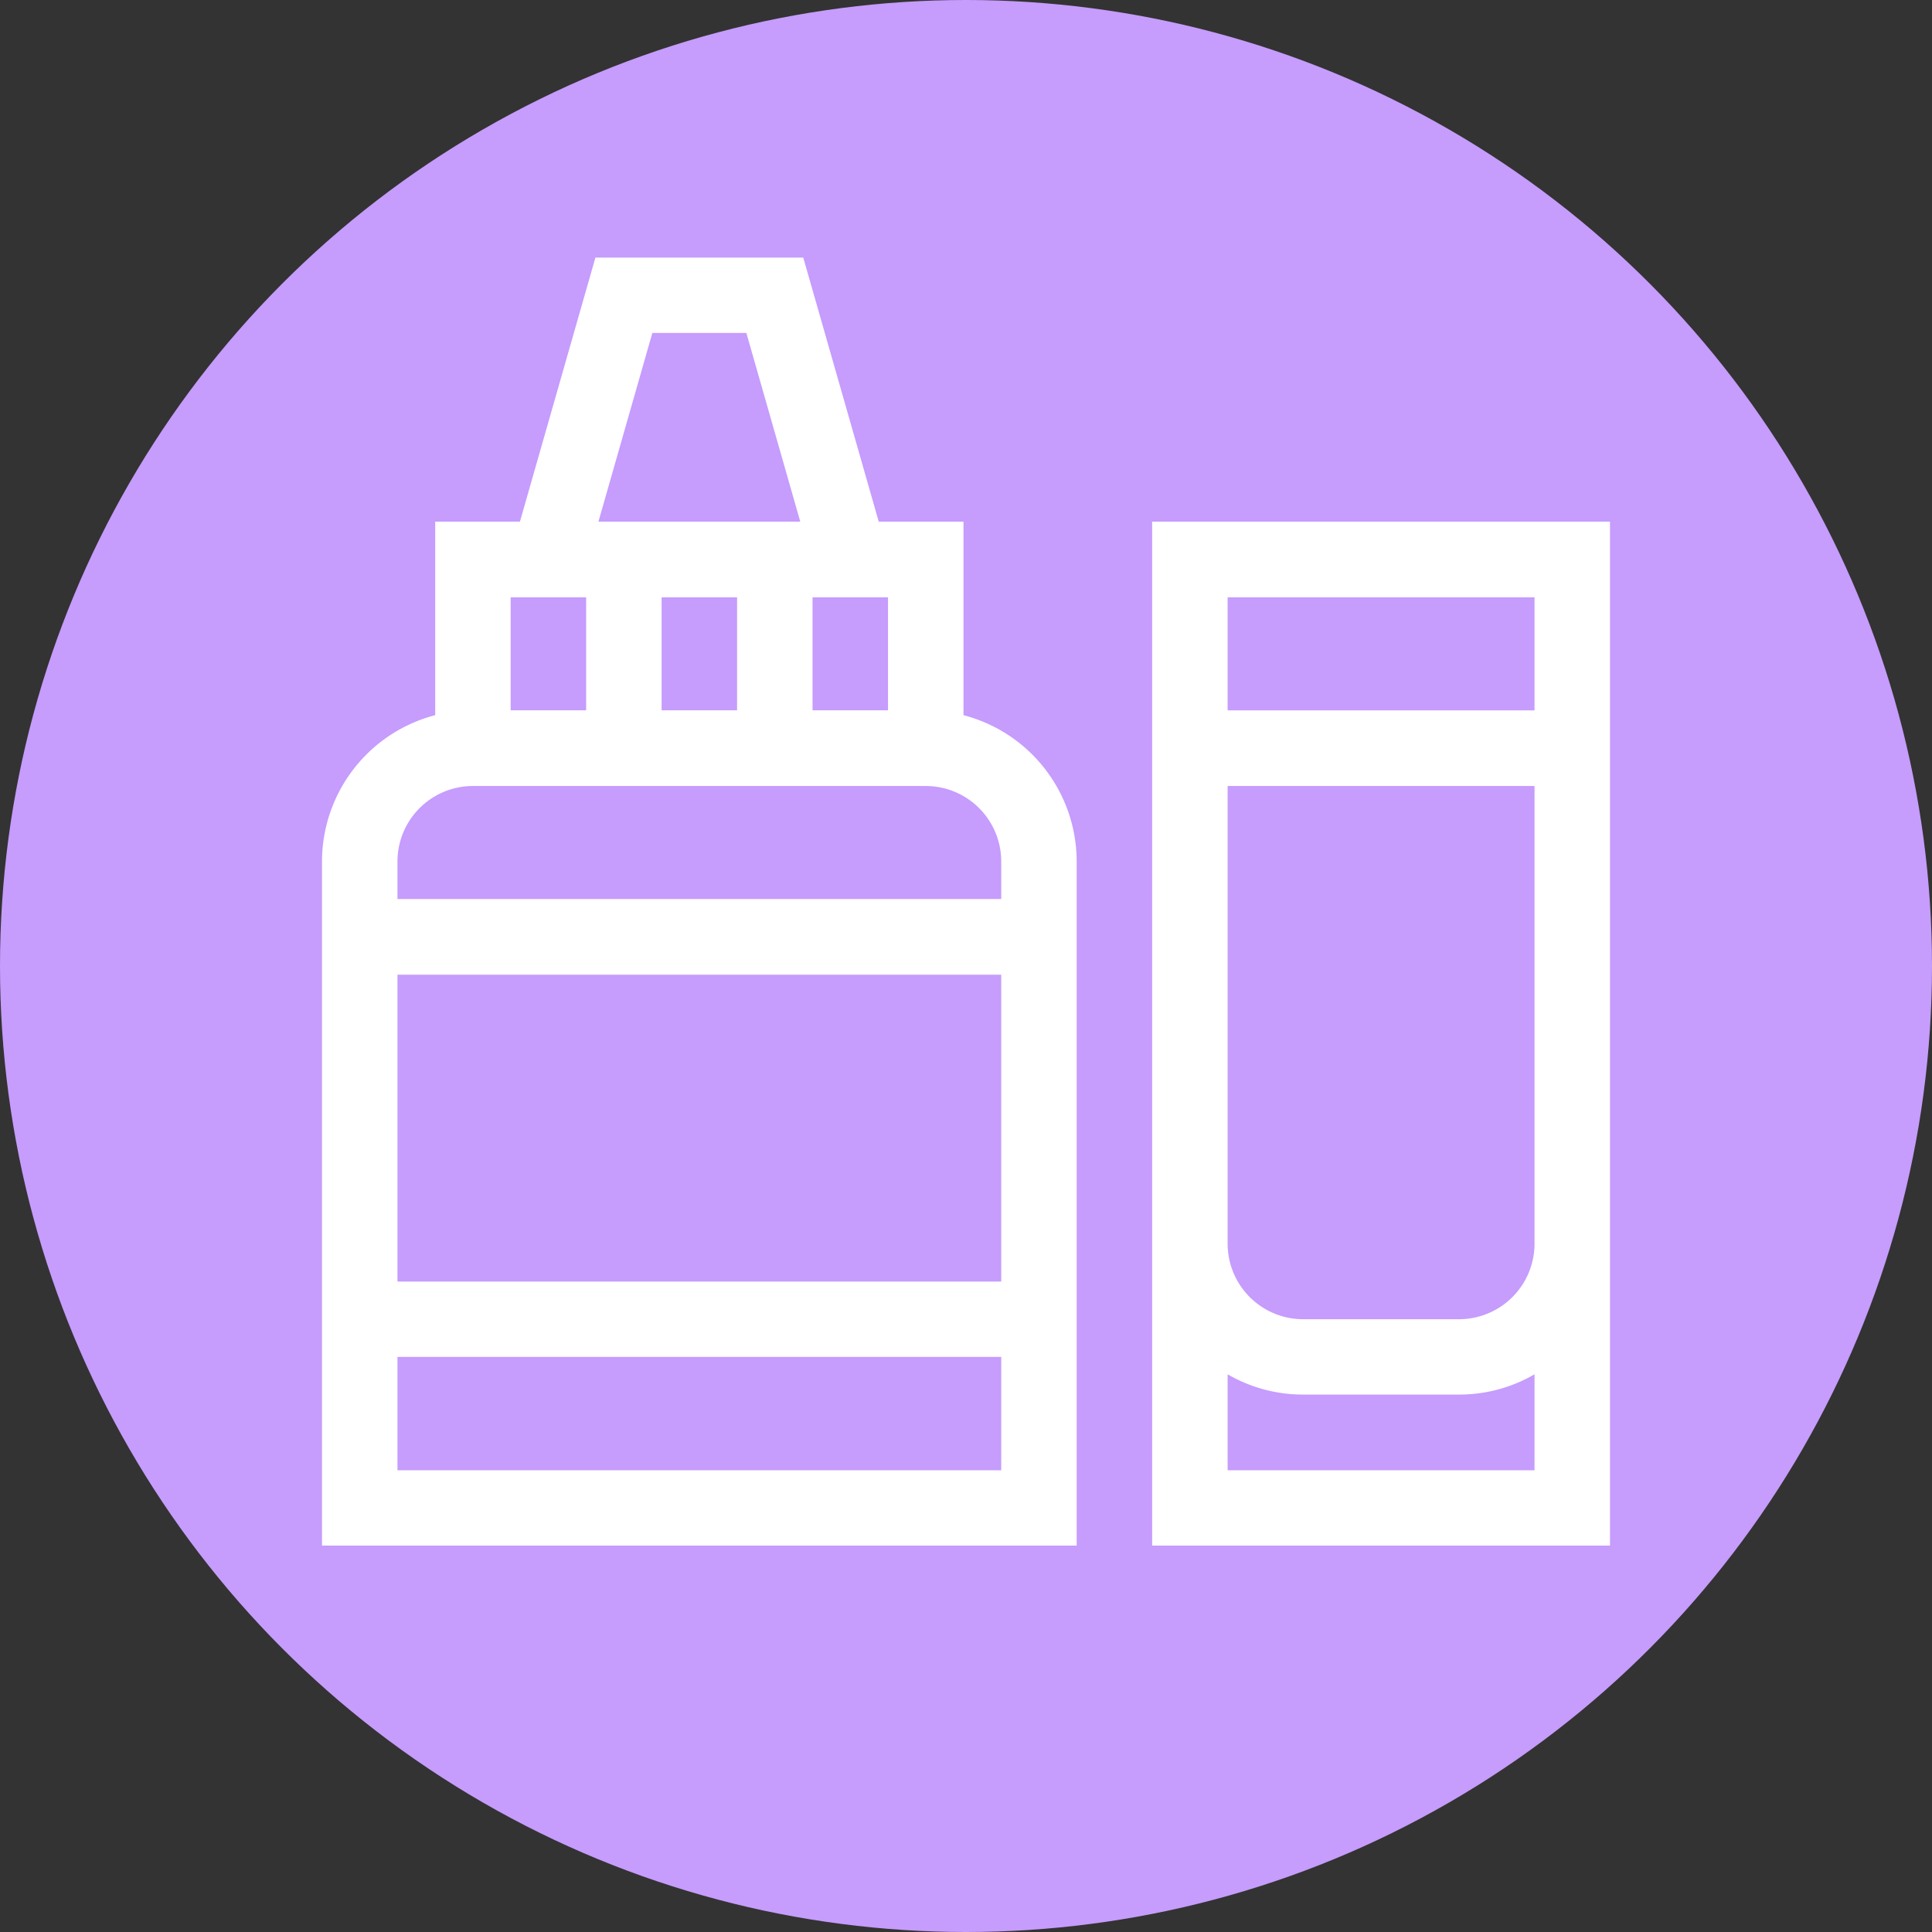
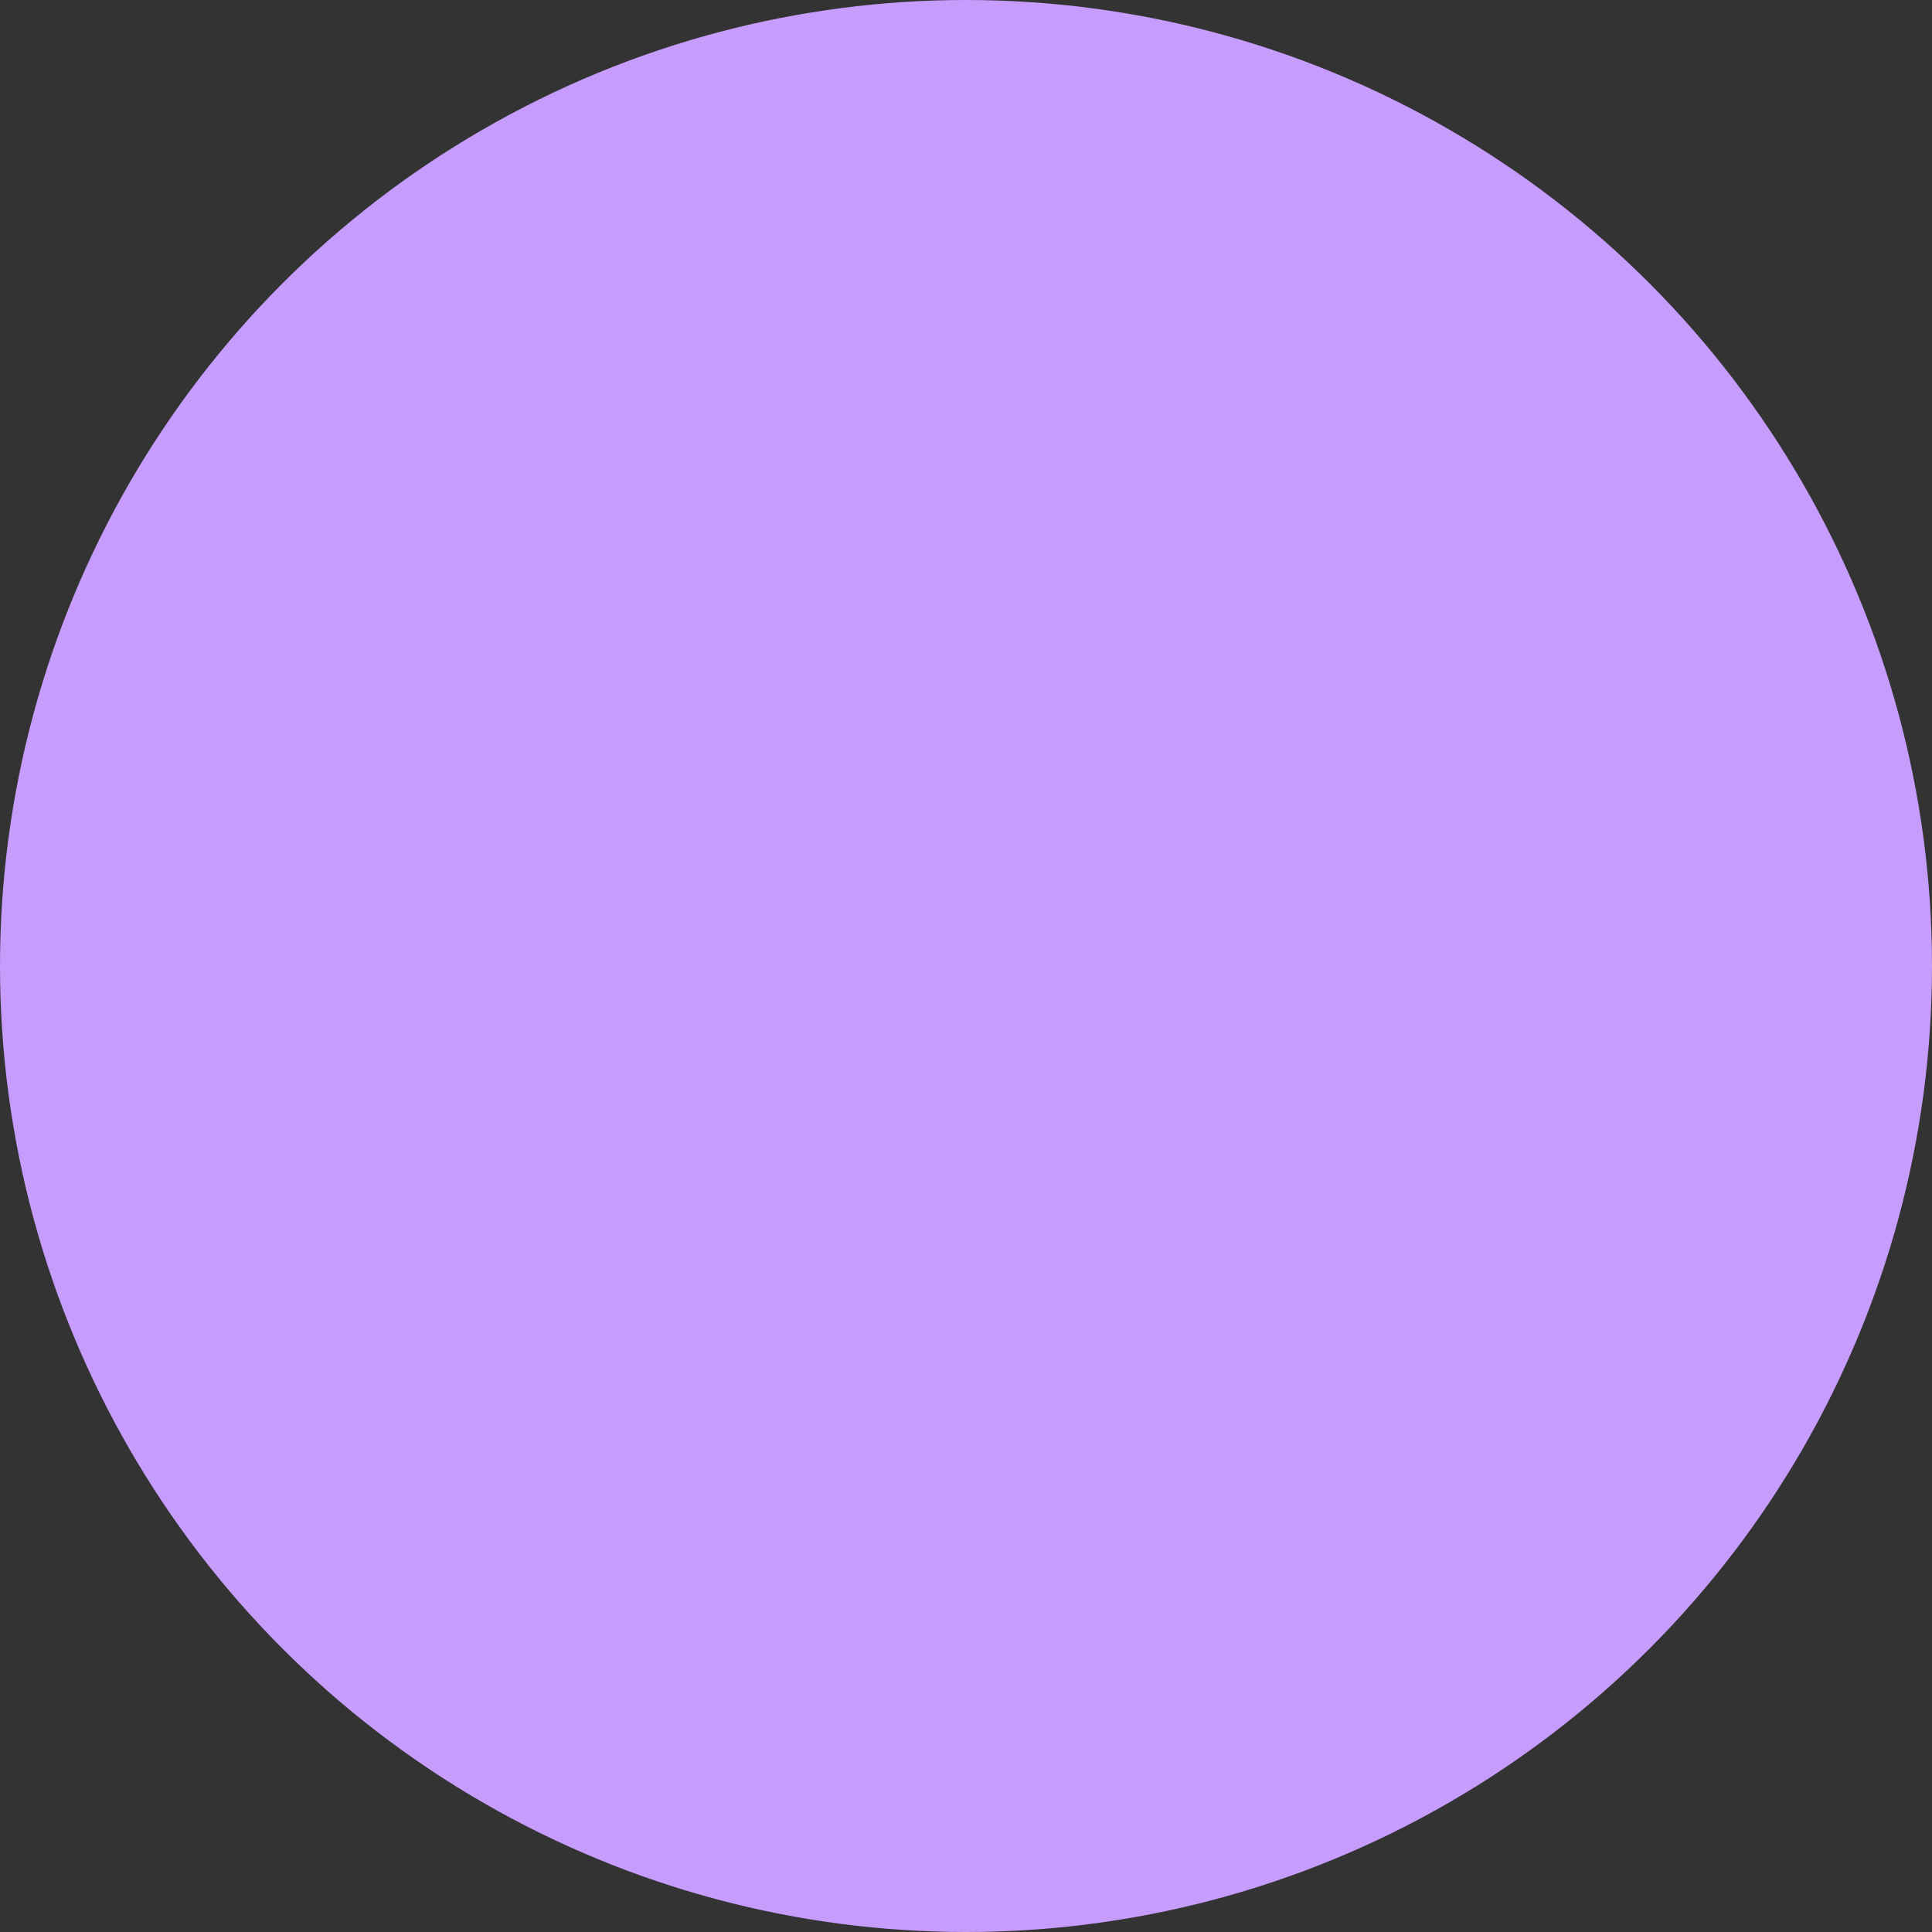
<svg xmlns="http://www.w3.org/2000/svg" id="_1_копия_6" data-name="1 копия 6" width="120" height="120" viewBox="0 0 60 60">
  <rect x="0" y="0" width="60" height="60" fill="#333333" stroke="none" />
  <defs>
    <style> .cls-1 { fill: #c69cfd; } .cls-2 { fill: #fff; fill-rule: evenodd; } </style>
  </defs>
  <circle id="Эллипс_3" data-name="Эллипс 3" class="cls-1" cx="30" cy="30" r="30" />
-   <path id="Фигура_15" data-name="Фигура 15" class="cls-2" d="M235.781,4006.2V4038H250v-31.8H235.781Zm11.875,2.35v3.51h-9.531v-3.51h9.531Zm-9.531,27.11v-2.98a4.658,4.658,0,0,0,2.344.63h4.843a4.658,4.658,0,0,0,2.344-.63v2.98h-9.531Zm7.187-4.69h-4.843a2.347,2.347,0,0,1-2.344-2.35v-14.21h9.531v14.21A2.347,2.347,0,0,1,245.312,4030.97Zm-15.39-18.76v-6.01H227.29l-2.344-8.2h-6.455l-2.344,8.2h-2.631v6.01a4.7,4.7,0,0,0-3.516,4.54V4038h23.437v-21.25A4.7,4.7,0,0,0,229.922,4012.21Zm-2.344-.15h-2.344v-3.51h2.344v3.51Zm-4.687-3.51v3.51h-2.344v-3.51h2.344Zm-2.632-8.21h2.92l1.674,5.86h-6.268Zm-2.056,8.21v3.51h-2.344v-3.51H218.2Zm-3.516,5.86H228.75a2.345,2.345,0,0,1,2.344,2.34v1.17h-18.75v-1.17A2.344,2.344,0,0,1,214.687,4014.41Zm16.407,5.86v9.53h-18.75v-9.53h18.75Zm-18.75,15.39v-3.52h18.75v3.52h-18.75Z" transform="translate(-200 -3990)" />
</svg>